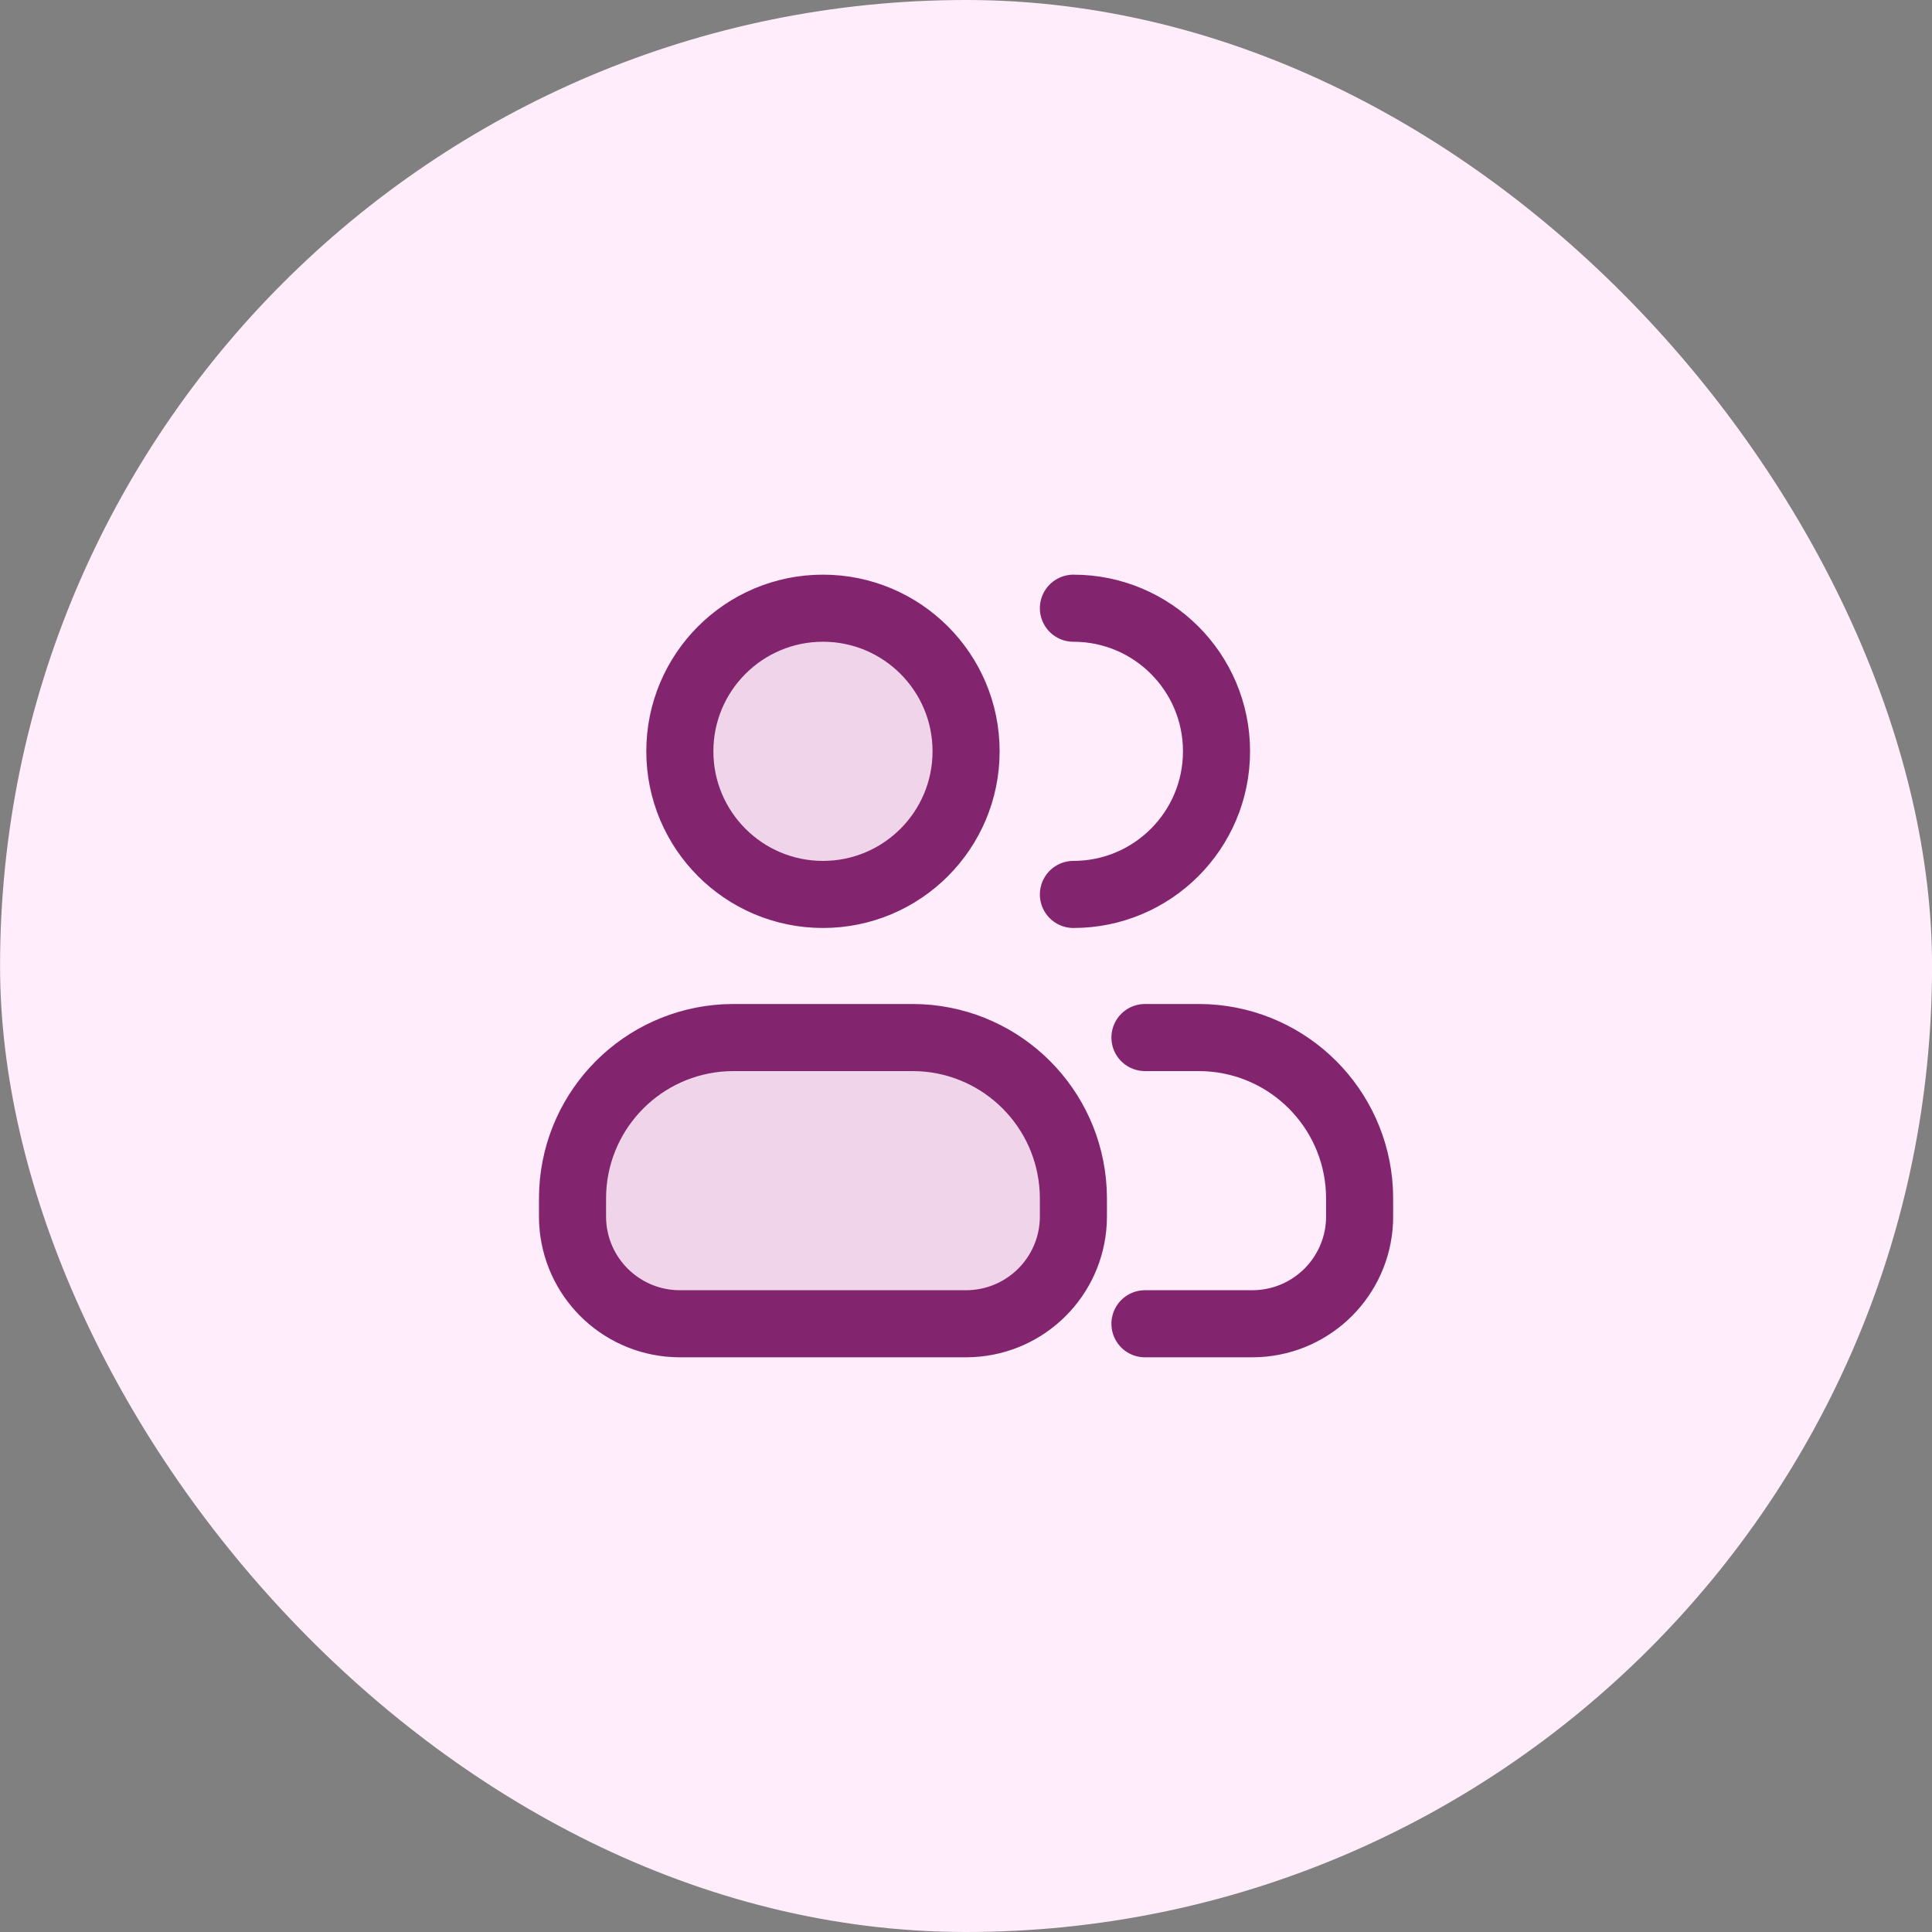
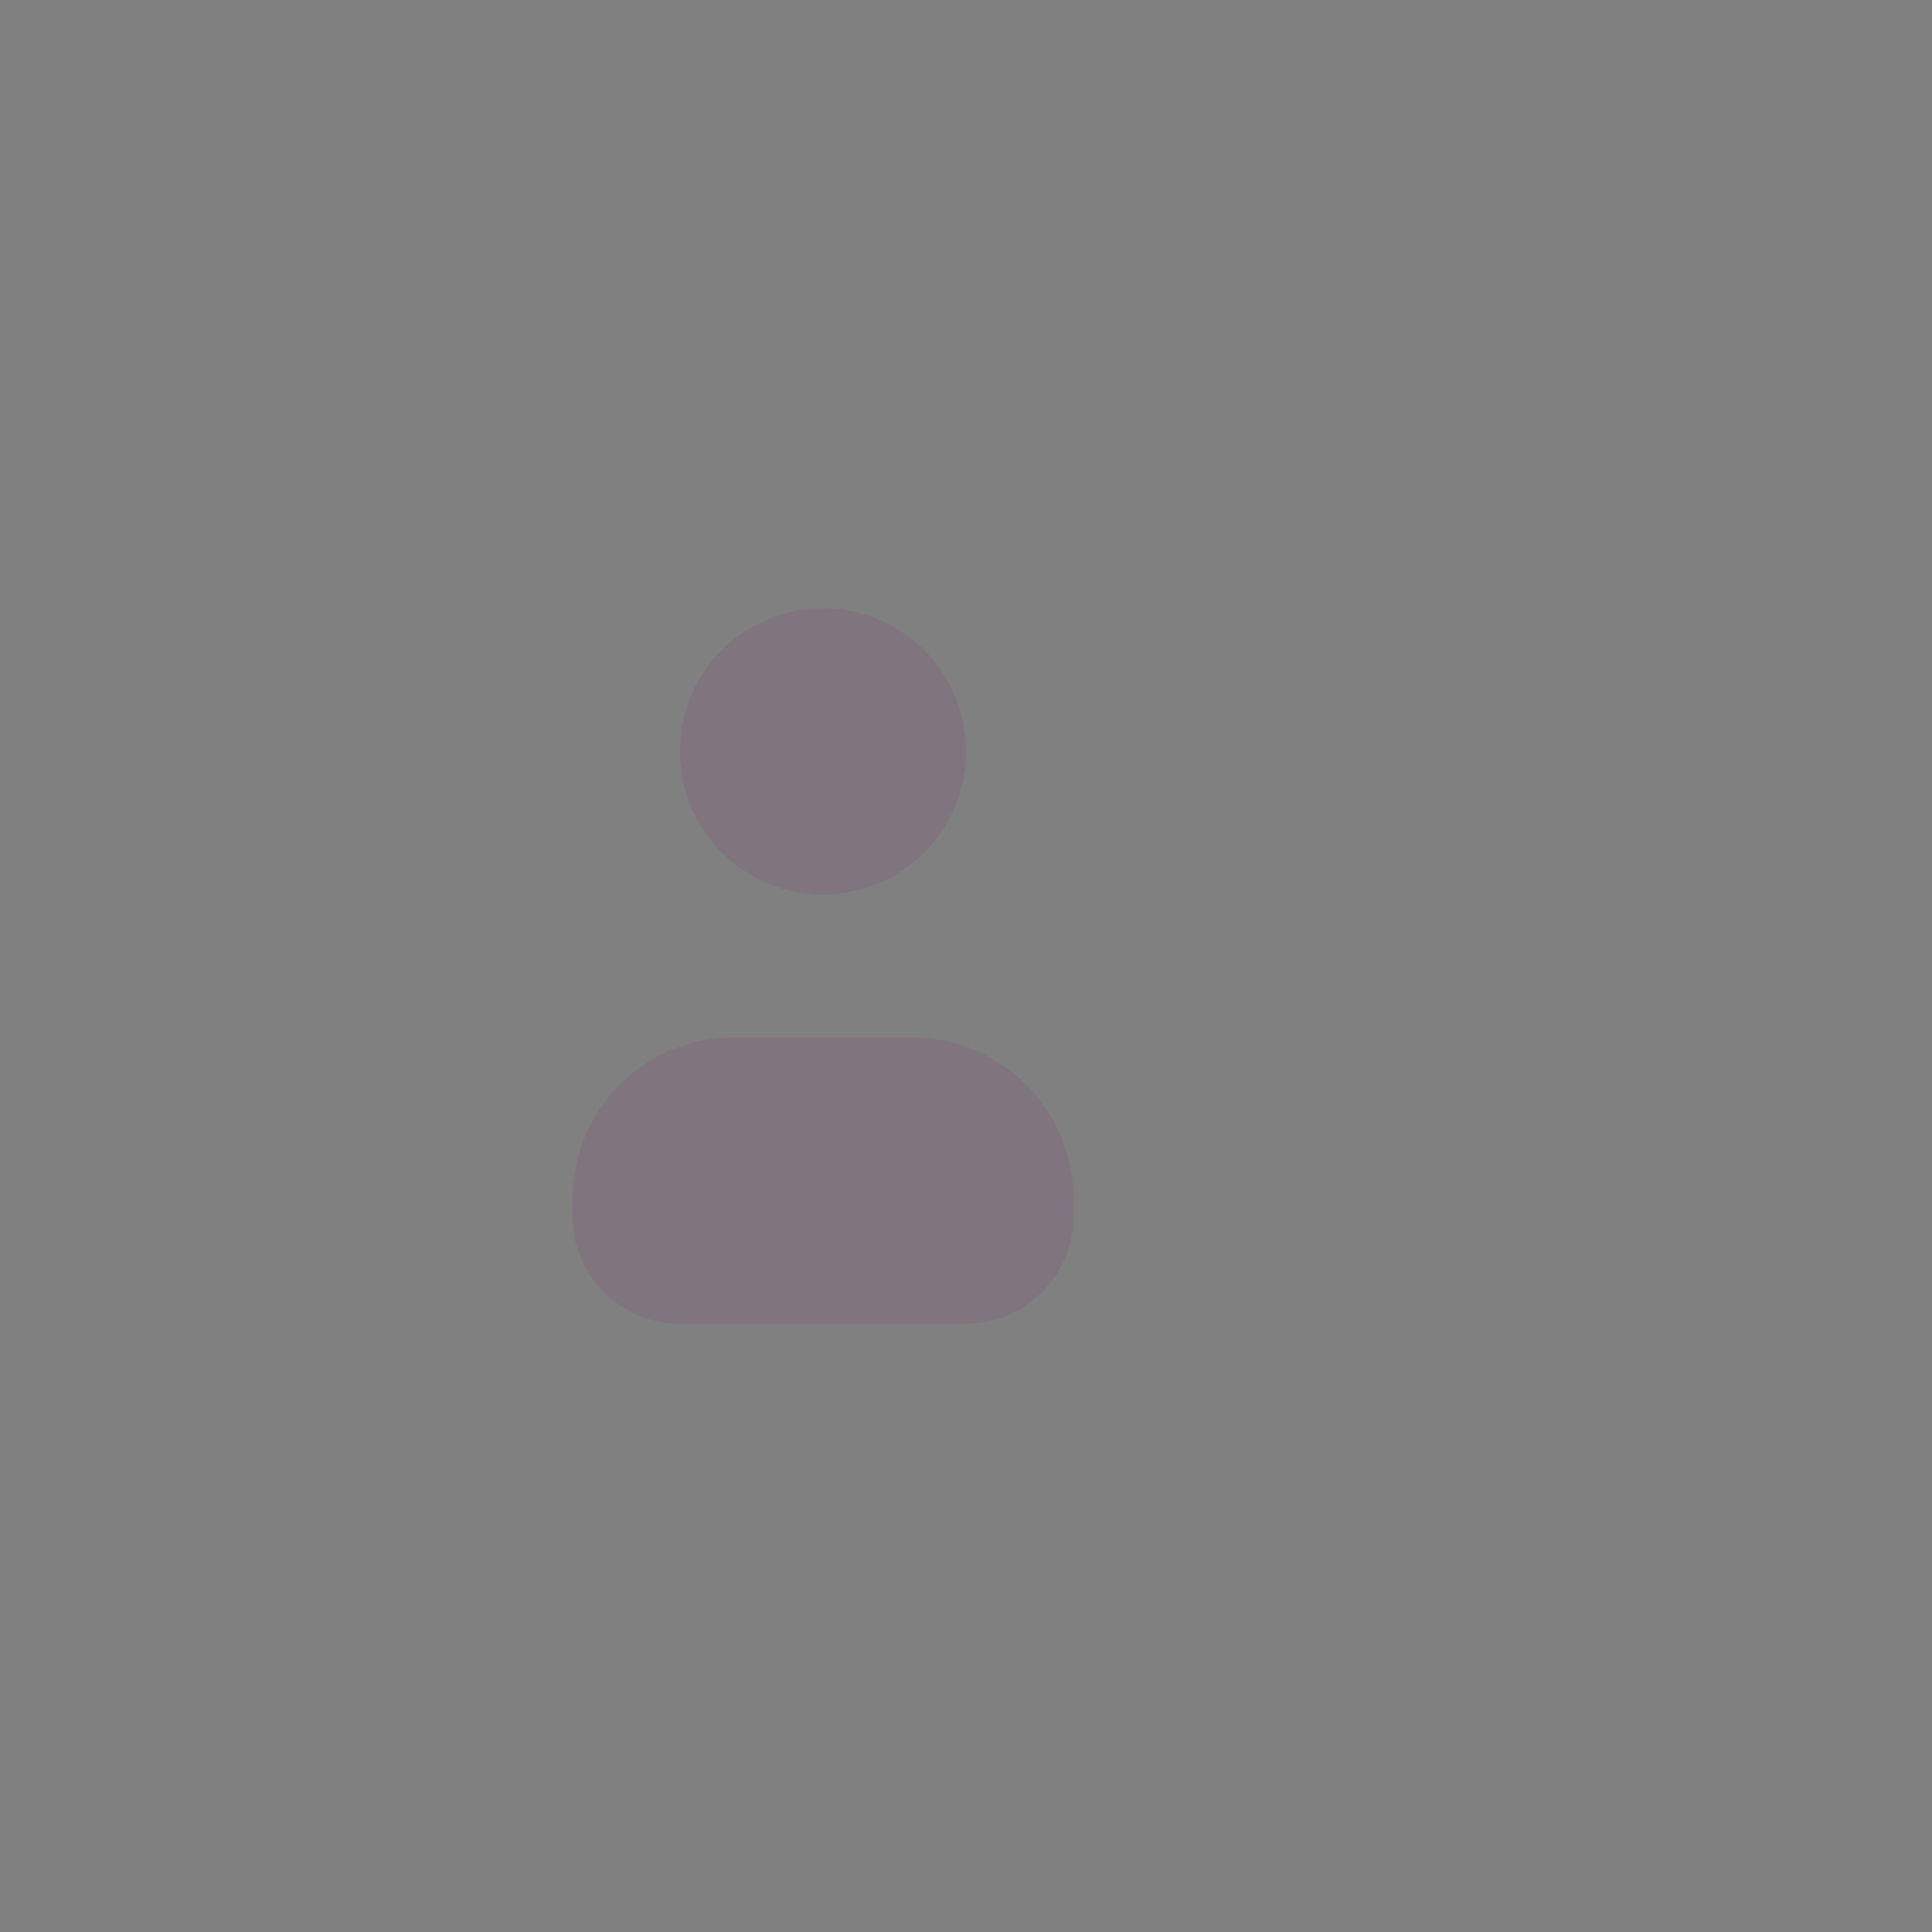
<svg xmlns="http://www.w3.org/2000/svg" width="72" height="72" viewBox="0 0 72 72" fill="none">
  <rect x="0" y="0" width="72" height="72" fill="#808080" stroke="none" />
-   <rect x="0.002" width="72" height="72" rx="36" fill="#FFEDFB" />
  <g opacity="0.12">
    <path d="M21.336 45.066C21.336 44.695 21.336 44.509 21.344 44.352C21.505 41.285 23.955 38.835 27.022 38.674C27.179 38.666 27.364 38.666 27.736 38.666H33.603C33.974 38.666 34.16 38.666 34.317 38.674C37.383 38.835 39.834 41.285 39.994 44.352C40.003 44.509 40.003 44.695 40.003 45.066C40.003 45.314 40.003 45.437 39.997 45.542C39.89 47.587 38.256 49.22 36.212 49.327C36.107 49.333 35.983 49.333 35.736 49.333H25.603C25.355 49.333 25.231 49.333 25.127 49.327C23.082 49.22 21.449 47.587 21.341 45.542C21.336 45.437 21.336 45.314 21.336 45.066Z" fill="#83246E" />
    <path d="M36.003 27.999C36.003 30.945 33.615 33.333 30.669 33.333C27.724 33.333 25.336 30.945 25.336 27.999C25.336 25.054 27.724 22.666 30.669 22.666C33.615 22.666 36.003 25.054 36.003 27.999Z" fill="#83246E" />
  </g>
-   <path d="M40.003 33.333C42.948 33.333 45.336 30.945 45.336 27.999C45.336 25.054 42.948 22.666 40.003 22.666M42.669 49.333H46.403C46.65 49.333 46.774 49.333 46.879 49.327C48.923 49.22 50.557 47.587 50.664 45.542C50.669 45.437 50.669 45.314 50.669 45.066V45.066C50.669 44.695 50.669 44.509 50.661 44.352C50.5 41.285 48.05 38.835 44.983 38.674C44.826 38.666 44.641 38.666 44.269 38.666H42.669M36.003 27.999C36.003 30.945 33.615 33.333 30.669 33.333C27.724 33.333 25.336 30.945 25.336 27.999C25.336 25.054 27.724 22.666 30.669 22.666C33.615 22.666 36.003 25.054 36.003 27.999ZM25.603 49.333H35.736C35.983 49.333 36.107 49.333 36.212 49.327C38.256 49.22 39.89 47.587 39.997 45.542C40.003 45.437 40.003 45.314 40.003 45.066V45.066C40.003 44.695 40.003 44.509 39.994 44.352C39.834 41.285 37.383 38.835 34.317 38.674C34.16 38.666 33.974 38.666 33.603 38.666H27.736C27.364 38.666 27.179 38.666 27.022 38.674C23.955 38.835 21.505 41.285 21.344 44.352C21.336 44.509 21.336 44.695 21.336 45.066V45.066C21.336 45.314 21.336 45.437 21.341 45.542C21.449 47.587 23.082 49.22 25.127 49.327C25.231 49.333 25.355 49.333 25.603 49.333Z" stroke="#83246E" stroke-width="2.5" stroke-linecap="round" stroke-linejoin="round" />
</svg>